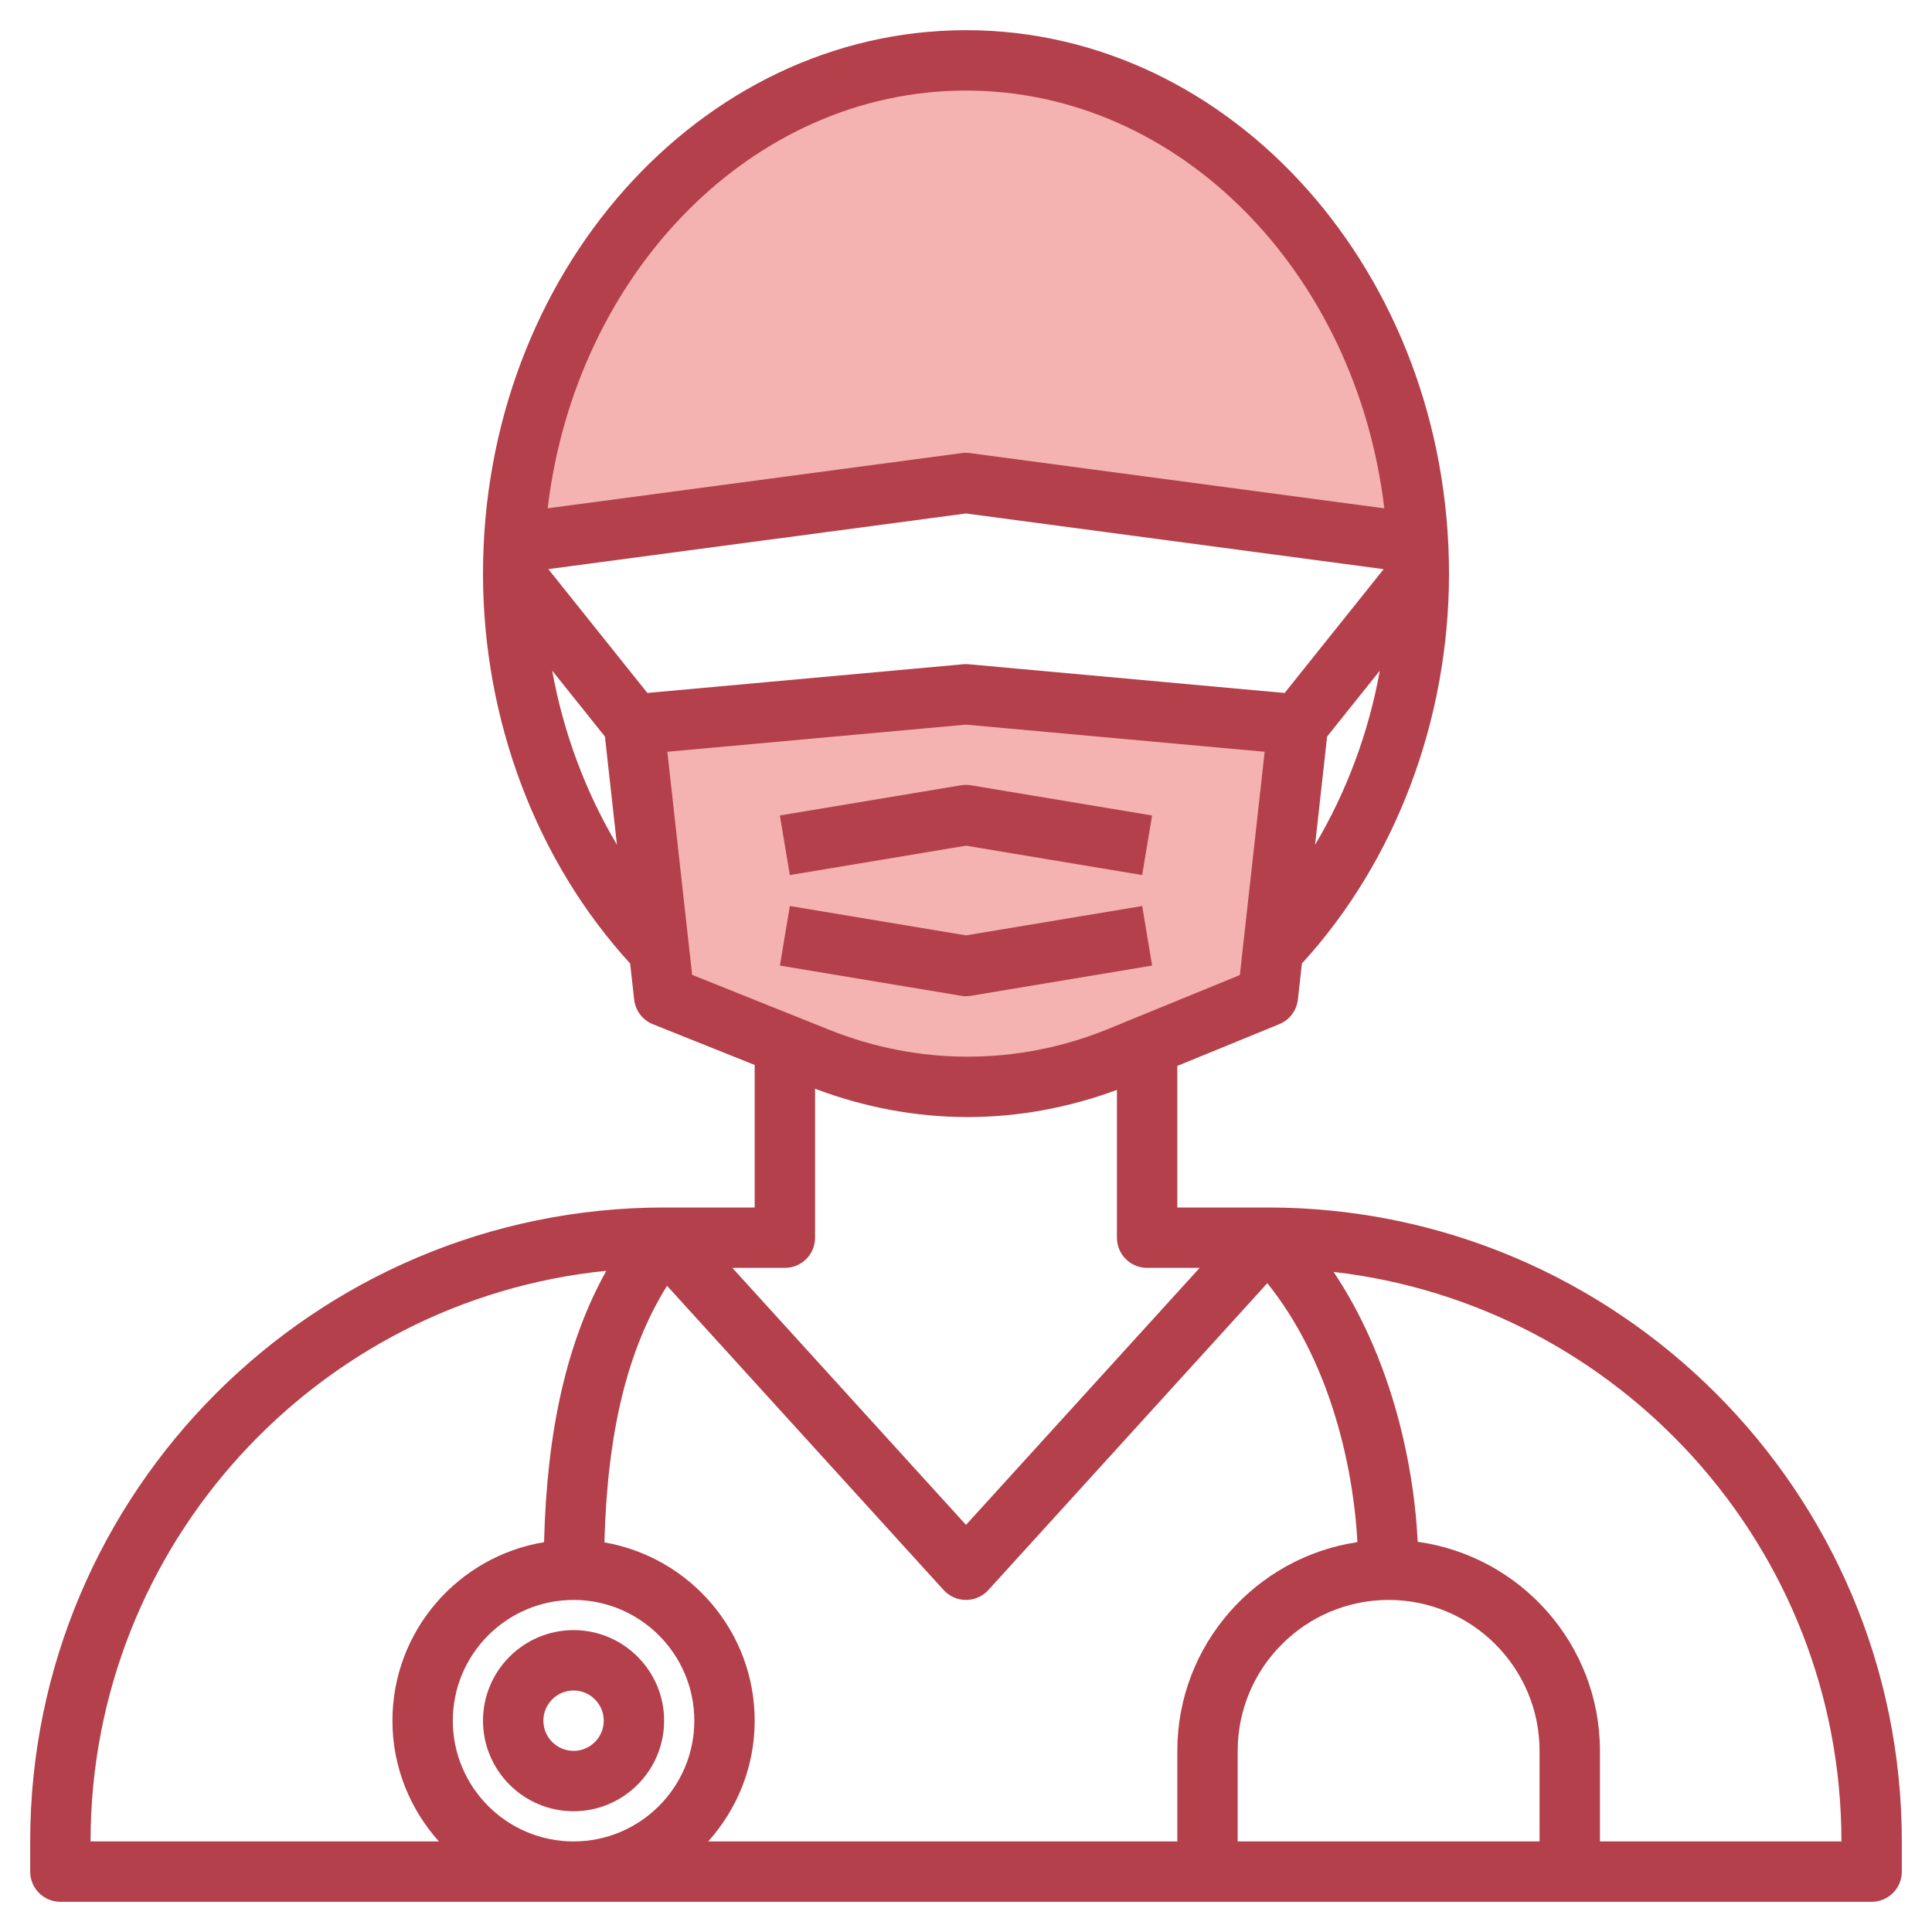
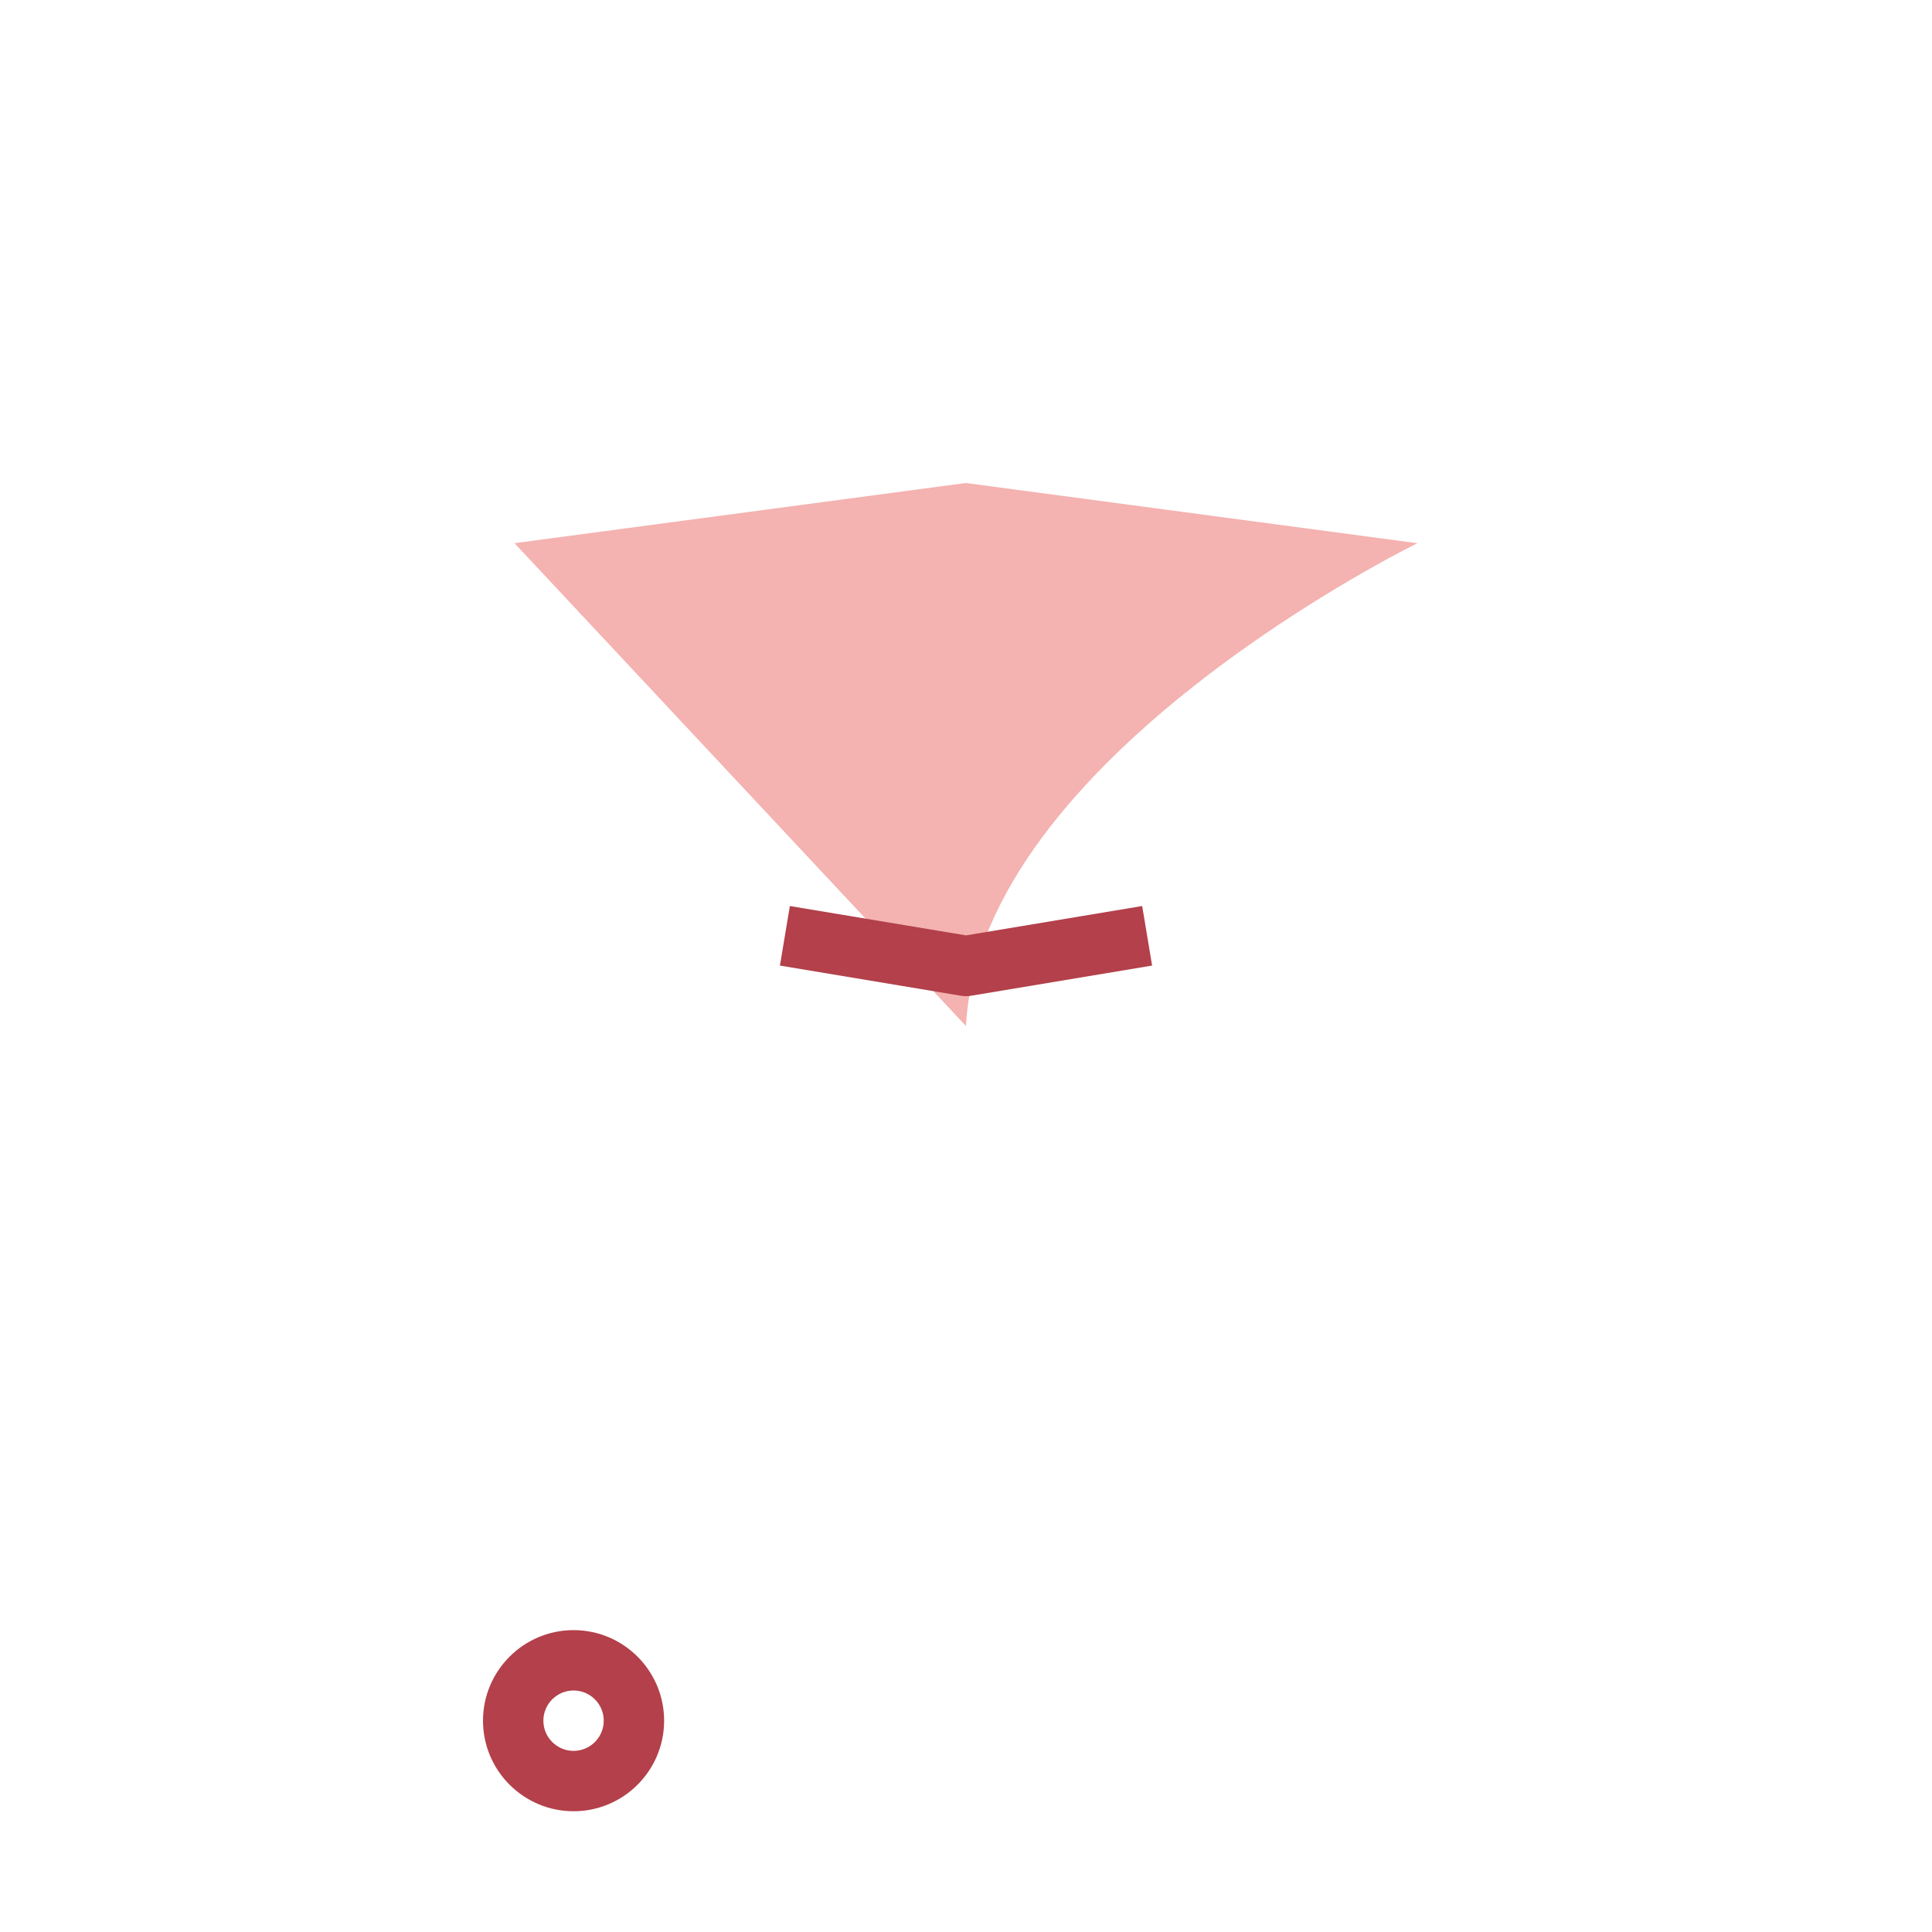
<svg xmlns="http://www.w3.org/2000/svg" id="Artboard_30" enable-background="new 0 0 64 64" height="512" viewBox="0 0 64 64" width="512">
-   <path d="m21 24 11-1 11 1-1 9-5 2.048c-3.174 1.269-6.714 1.269-9.888 0l-5.112-2.048z" fill="#f4b2b0" />
-   <path d="m17.044 17.994 14.956-1.994 14.955 1.994c-.462-8.918-6.971-15.994-14.955-15.994s-14.494 7.076-14.956 15.994z" fill="#f4b2b0" />
+   <path d="m17.044 17.994 14.956-1.994 14.955 1.994s-14.494 7.076-14.956 15.994z" fill="#f4b2b0" />
  <g fill="#b3404a">
-     <path d="m42 40h-3v-4.69l3.379-1.384c.339-.139.575-.451.615-.815l.133-1.194c3.094-3.378 4.873-8.057 4.873-12.917 0-9.925-7.178-18-16-18s-16 8.075-16 18c0 4.859 1.779 9.537 4.874 12.916l.133 1.195c.041.366.279.681.622.818l3.371 1.35v4.721h-3c-11.58 0-21 9.421-21 21v1c0 .553.448 1 1 1h60c.552 0 1-.447 1-1v-1c0-11.579-9.42-21-21-21zm9 21h-10v-3c0-2.757 2.243-5 5-5s5 2.243 5 5zm-12-3v3h-15.54c.954-1.063 1.54-2.462 1.54-4 0-2.959-2.155-5.419-4.978-5.906.095-3.636.758-6.395 2.075-8.5l9.163 10.079c.19.208.458.327.74.327s.55-.119.74-.327l9.242-10.166c1.976 2.458 2.832 5.818 2.984 8.578-3.37.503-5.966 3.408-5.966 6.915zm-24-1c0-2.206 1.794-4 4-4s4 1.794 4 4-1.794 4-4 4-4-1.794-4-4zm6.445-34.045-3.281-4.102 13.836-1.844 13.836 1.845-3.281 4.102-10.465-.952c-.06-.006-.121-.006-.181 0zm22.517 1.444 1.747-2.183c-.373 2.066-1.109 4.025-2.145 5.77zm-11.962-21.399c7.077 0 12.929 6.037 13.857 13.839l-13.725-1.83c-.088-.012-.177-.012-.265 0l-13.725 1.83c.929-7.802 6.781-13.839 13.858-13.839zm-13.708 19.216 1.747 2.183.398 3.585c-1.036-1.744-1.772-3.703-2.145-5.768zm3.814 2.687 9.894-.899 9.894.899-.822 7.397-4.443 1.819c-2.948 1.18-6.197 1.18-9.145 0l-4.556-1.825zm3.894 17.097c.552 0 1-.447 1-1v-4.934c1.636.618 3.343.938 5.054.938 1.672 0 3.342-.308 4.946-.899v4.895c0 .553.448 1 1 1h1.74l-7.74 8.514-7.74-8.514zm-5.915.097c-1.301 2.335-1.969 5.26-2.062 8.99-2.844.468-5.023 2.938-5.023 5.913 0 1.538.586 2.937 1.54 4h-11.54c0-9.83 7.505-17.94 17.085-18.903zm32.915 18.903v-3c0-3.532-2.632-6.453-6.036-6.926-.142-2.807-.954-6.199-2.787-8.94 9.454 1.086 16.823 9.127 16.823 18.866z" />
    <path d="m19 54c-1.654 0-3 1.346-3 3s1.346 3 3 3 3-1.346 3-3-1.346-3-3-3zm0 4c-.551 0-1-.448-1-1s.449-1 1-1 1 .448 1 1-.449 1-1 1z" />
-     <path d="m32 28.014 5.835.973.329-1.973-6-1c-.109-.018-.22-.018-.329 0l-6 1 .329 1.973z" />
    <path d="m32 33c.055 0 .11-.005.165-.014l6-1-.329-1.973-5.836.973-5.835-.973-.329 1.973 6 1c.054.009.109.014.164.014z" />
  </g>
</svg>